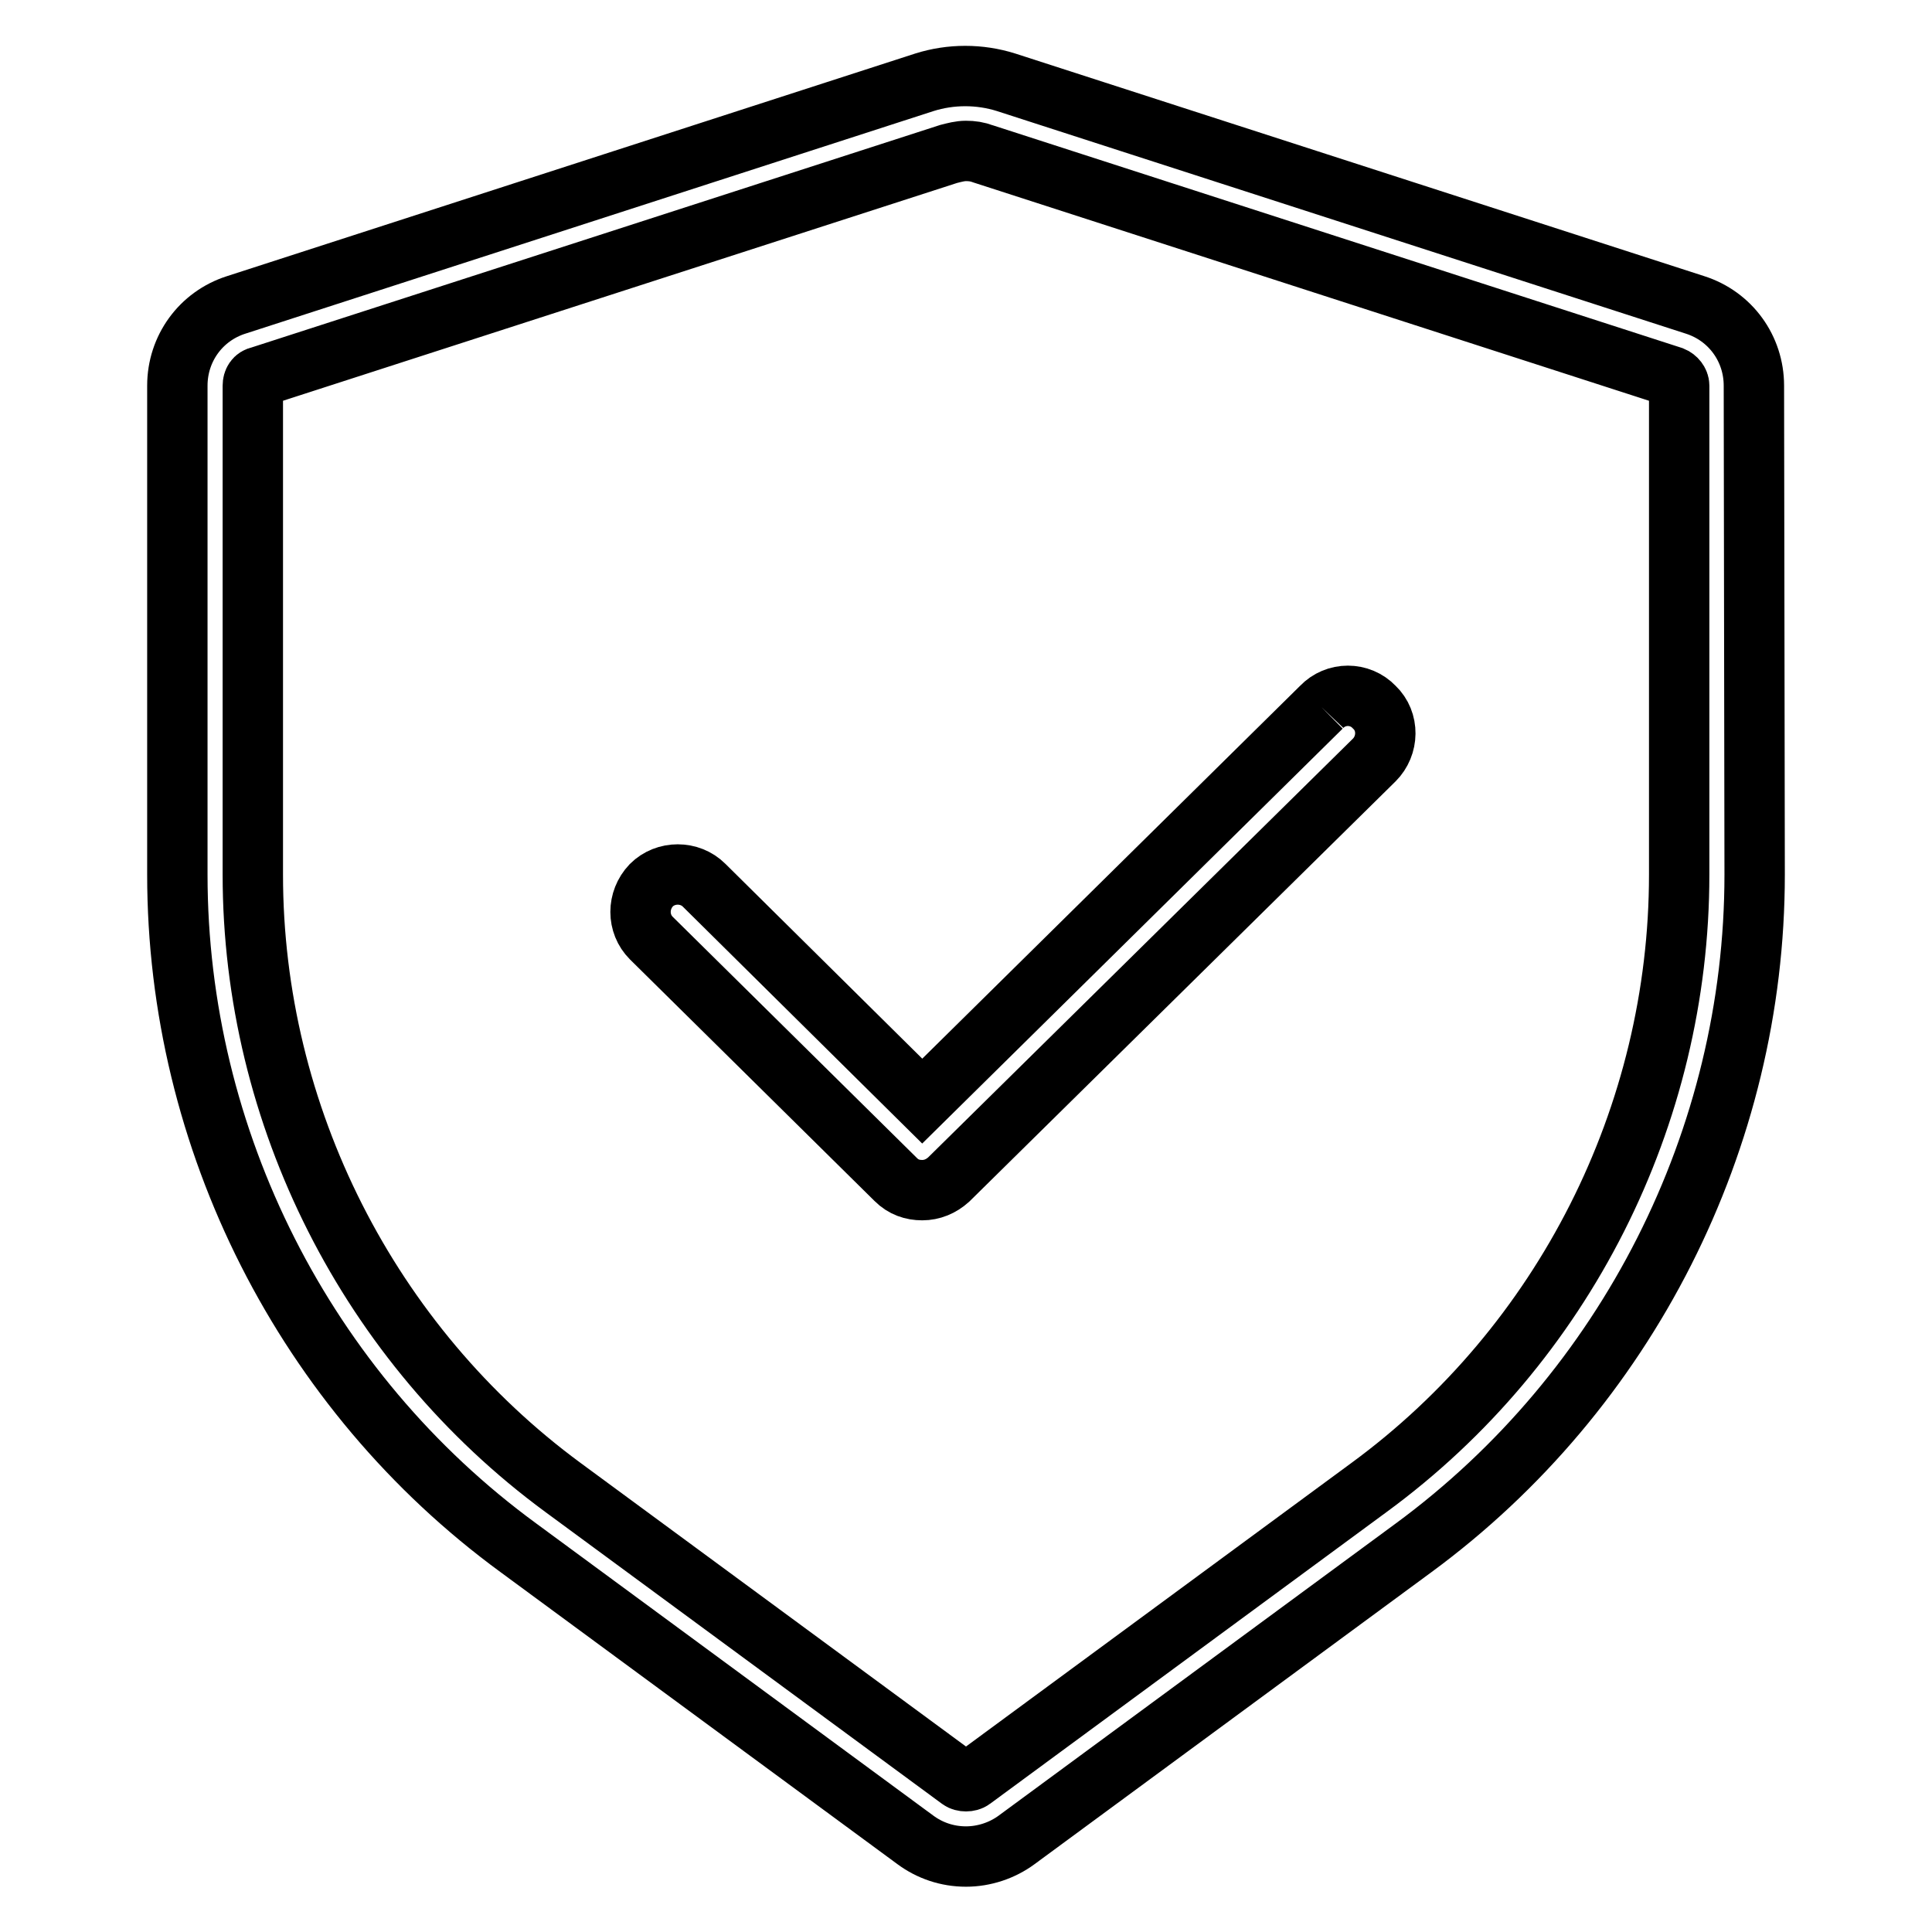
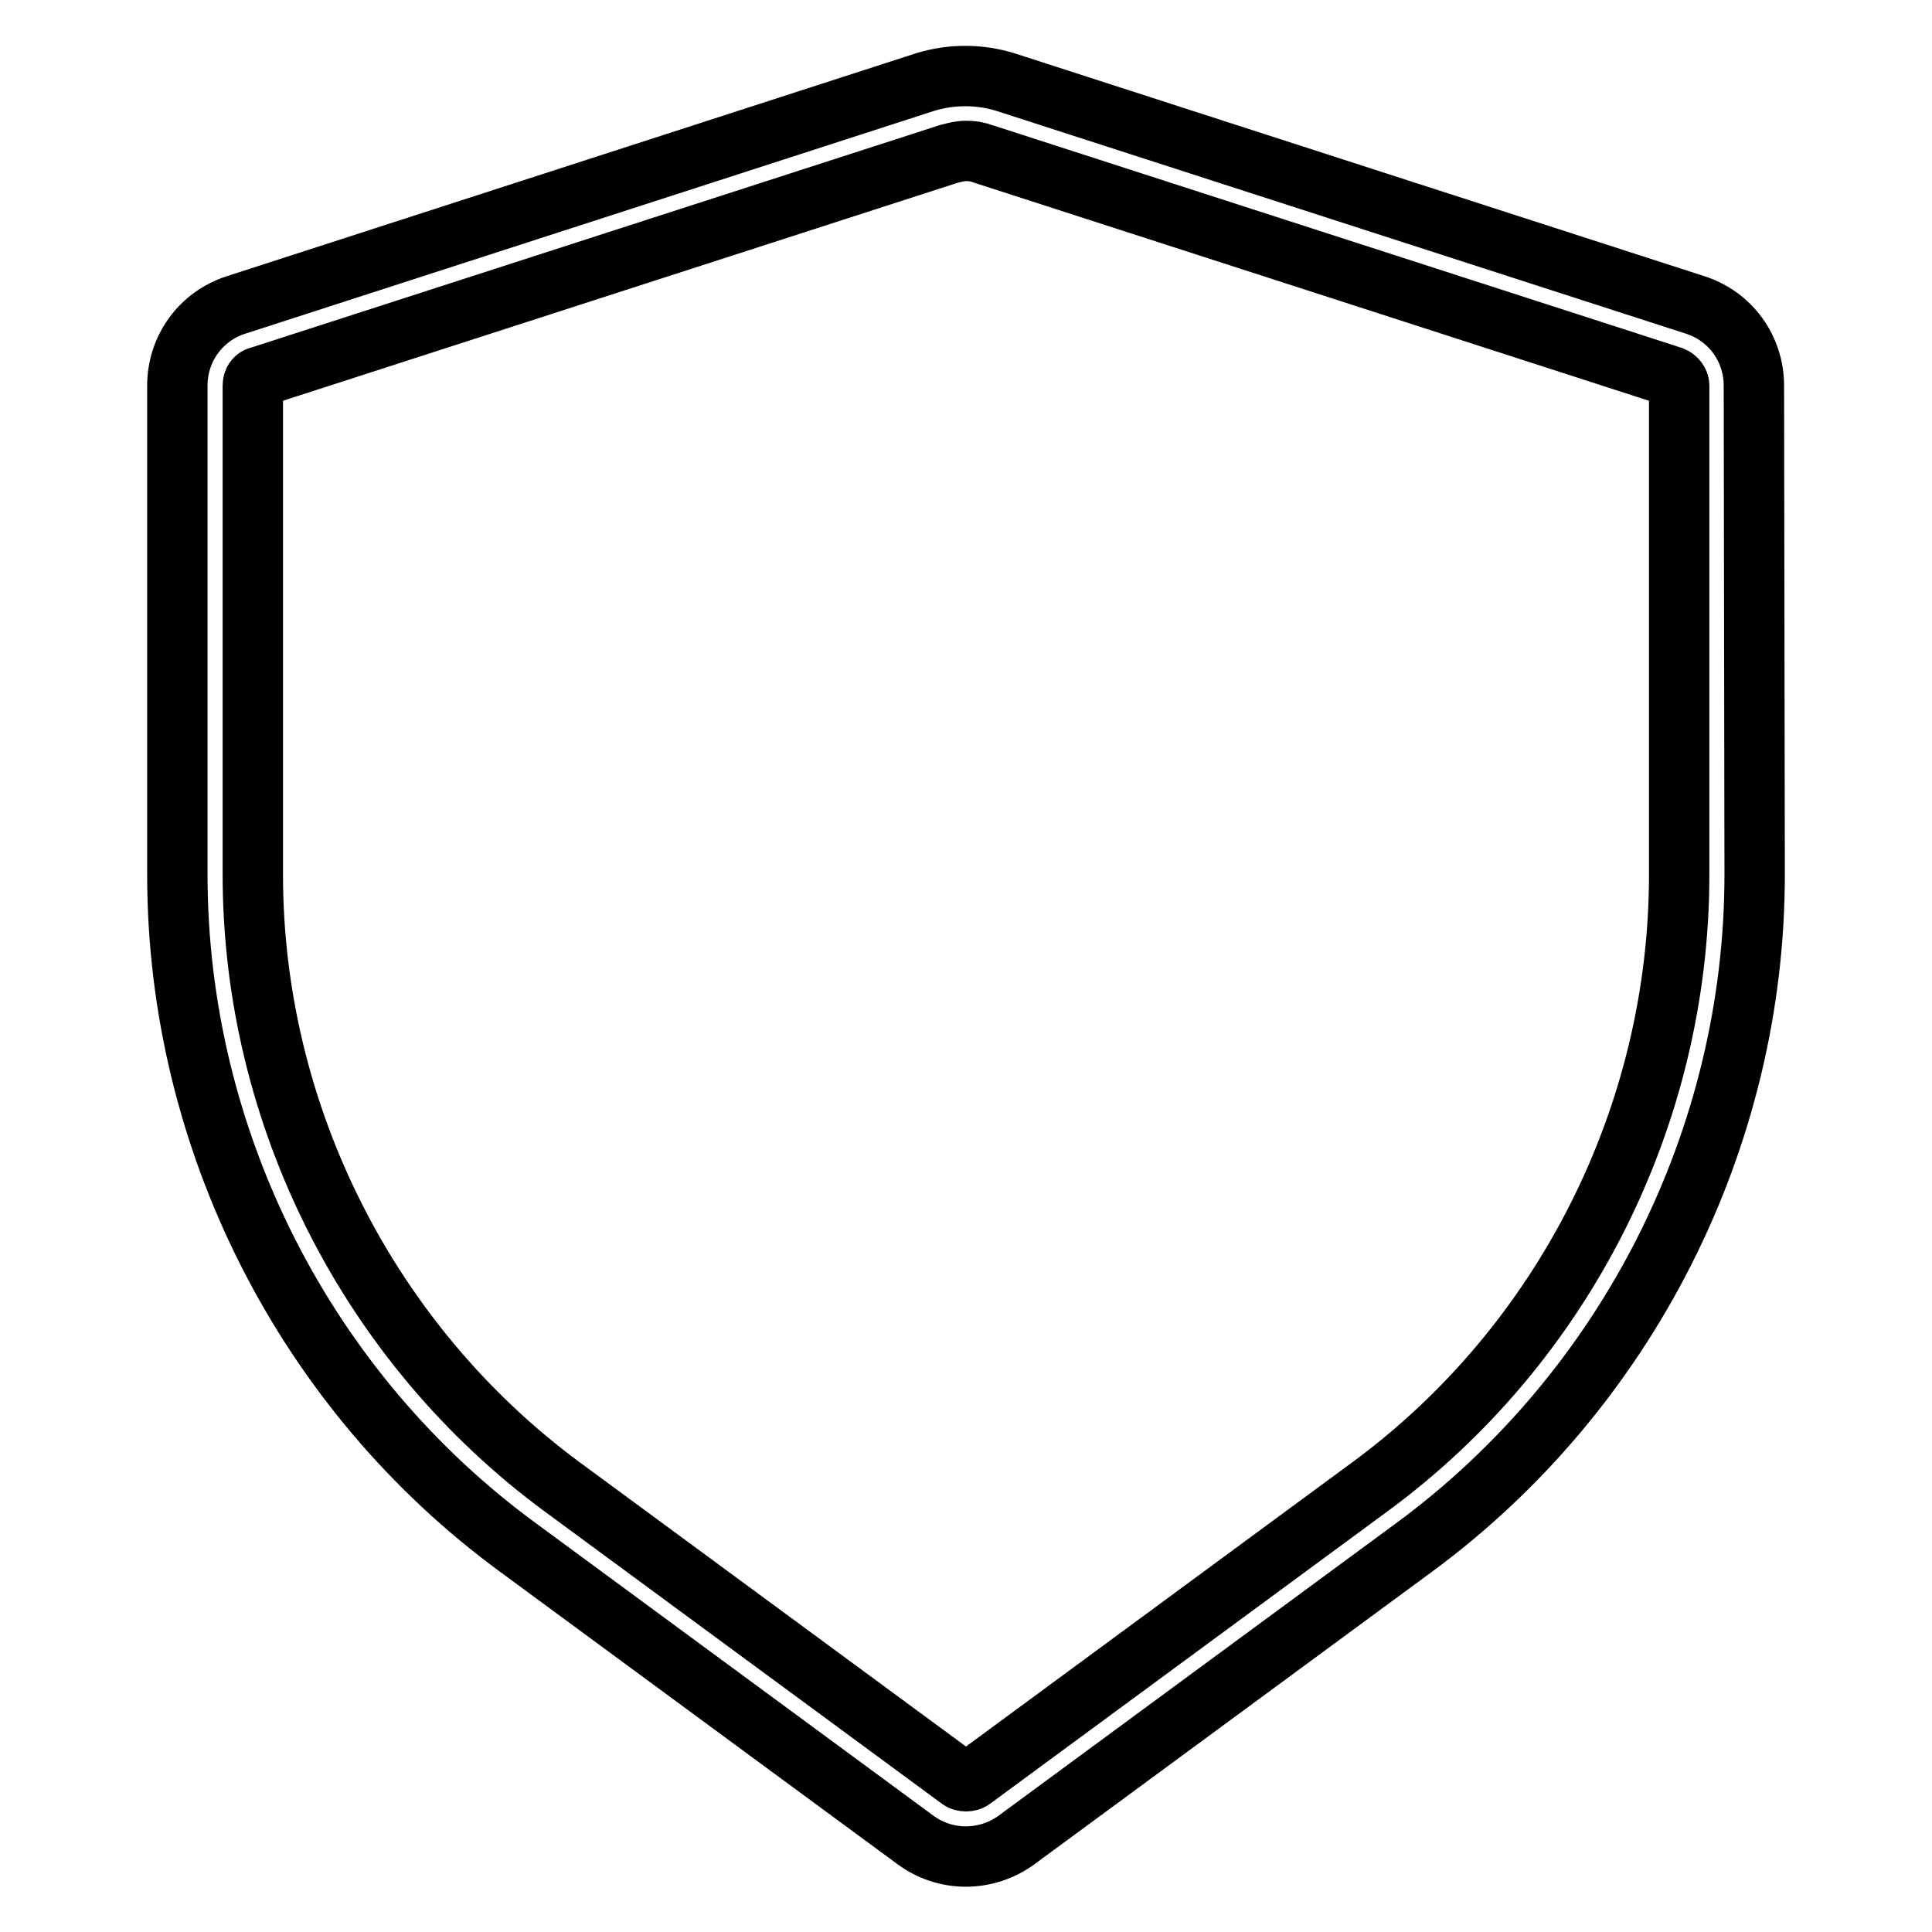
<svg xmlns="http://www.w3.org/2000/svg" version="1.1" x="0px" y="0px" viewBox="0 0 256 256" enable-background="new 0 0 256 256" xml:space="preserve">
  <g>
    <g>
      <path stroke-width="8" fill-opacity="0" stroke="#000000" d="M181.4,197.1l-52.6,38.7c-0.4,0.3-1.2,0.3-1.6,0l-52.6-38.7c-25.7-18.9-41.1-49.3-41.1-81.2V51.1c0-0.6,0.3-1.1,0.9-1.2l91.3-29.5c0.8-0.2,1.5-0.4,2.3-0.4s1.5,0.1,2.3,0.4l91.3,29.5c0.5,0.2,0.9,0.7,0.9,1.2l0,64.8C222.5,147.8,207.2,178.2,181.4,197.1L181.4,197.1z M232.4,51.1c0-4.9-3.1-9.2-7.8-10.7l-91.3-29.5c-3.5-1.1-7.3-1.1-10.8,0L31.3,40.4c-4.7,1.5-7.8,5.8-7.8,10.7v64.8c0,35.1,16.9,68.5,45.2,89.2l52.6,38.7c1.9,1.4,4.2,2.2,6.7,2.2c2.4,0,4.8-0.8,6.7-2.2l52.6-38.7c28.3-20.8,45.2-54.2,45.2-89.2L232.4,51.1z" />
-       <path stroke-width="8" fill-opacity="0" stroke="#000000" d="M175.1,93.7l-52.9,52.2l-28.9-28.6c-1.9-1.9-5.1-1.9-7,0c-1.9,2-1.9,5.1,0,7l32.4,32c1,1,2.2,1.4,3.5,1.4c1.3,0,2.5-0.5,3.5-1.4l56.4-55.6c1.9-1.9,2-5.1,0-7C180.2,91.7,177,91.7,175.1,93.7" />
    </g>
  </g>
</svg>